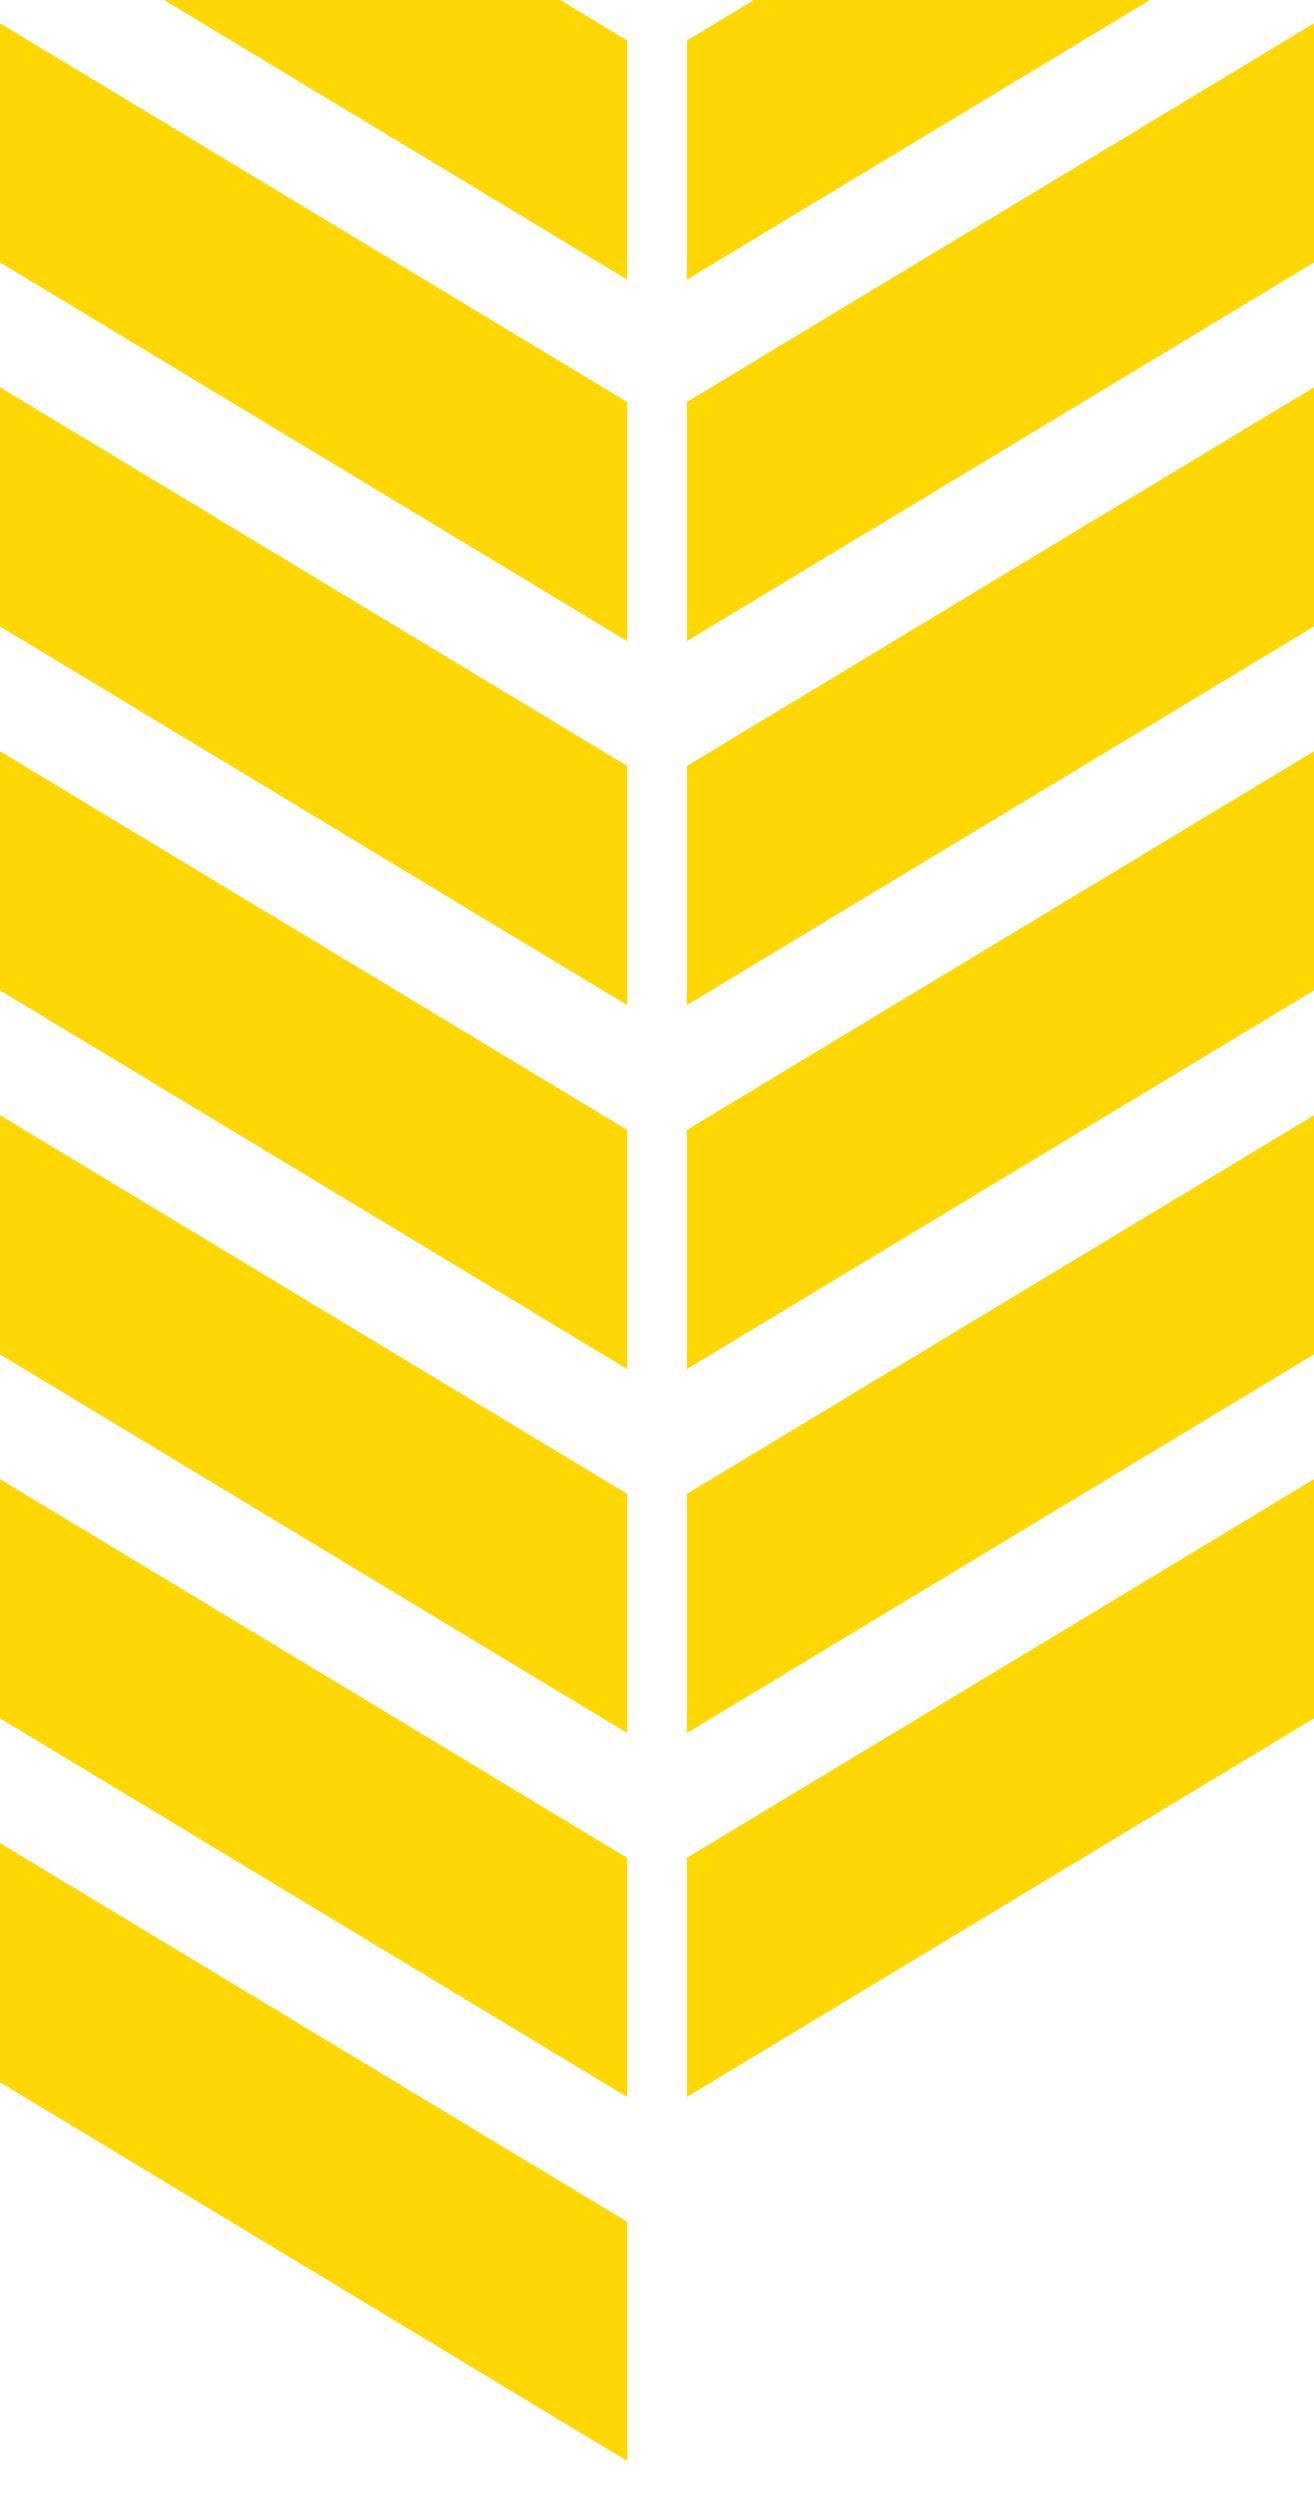
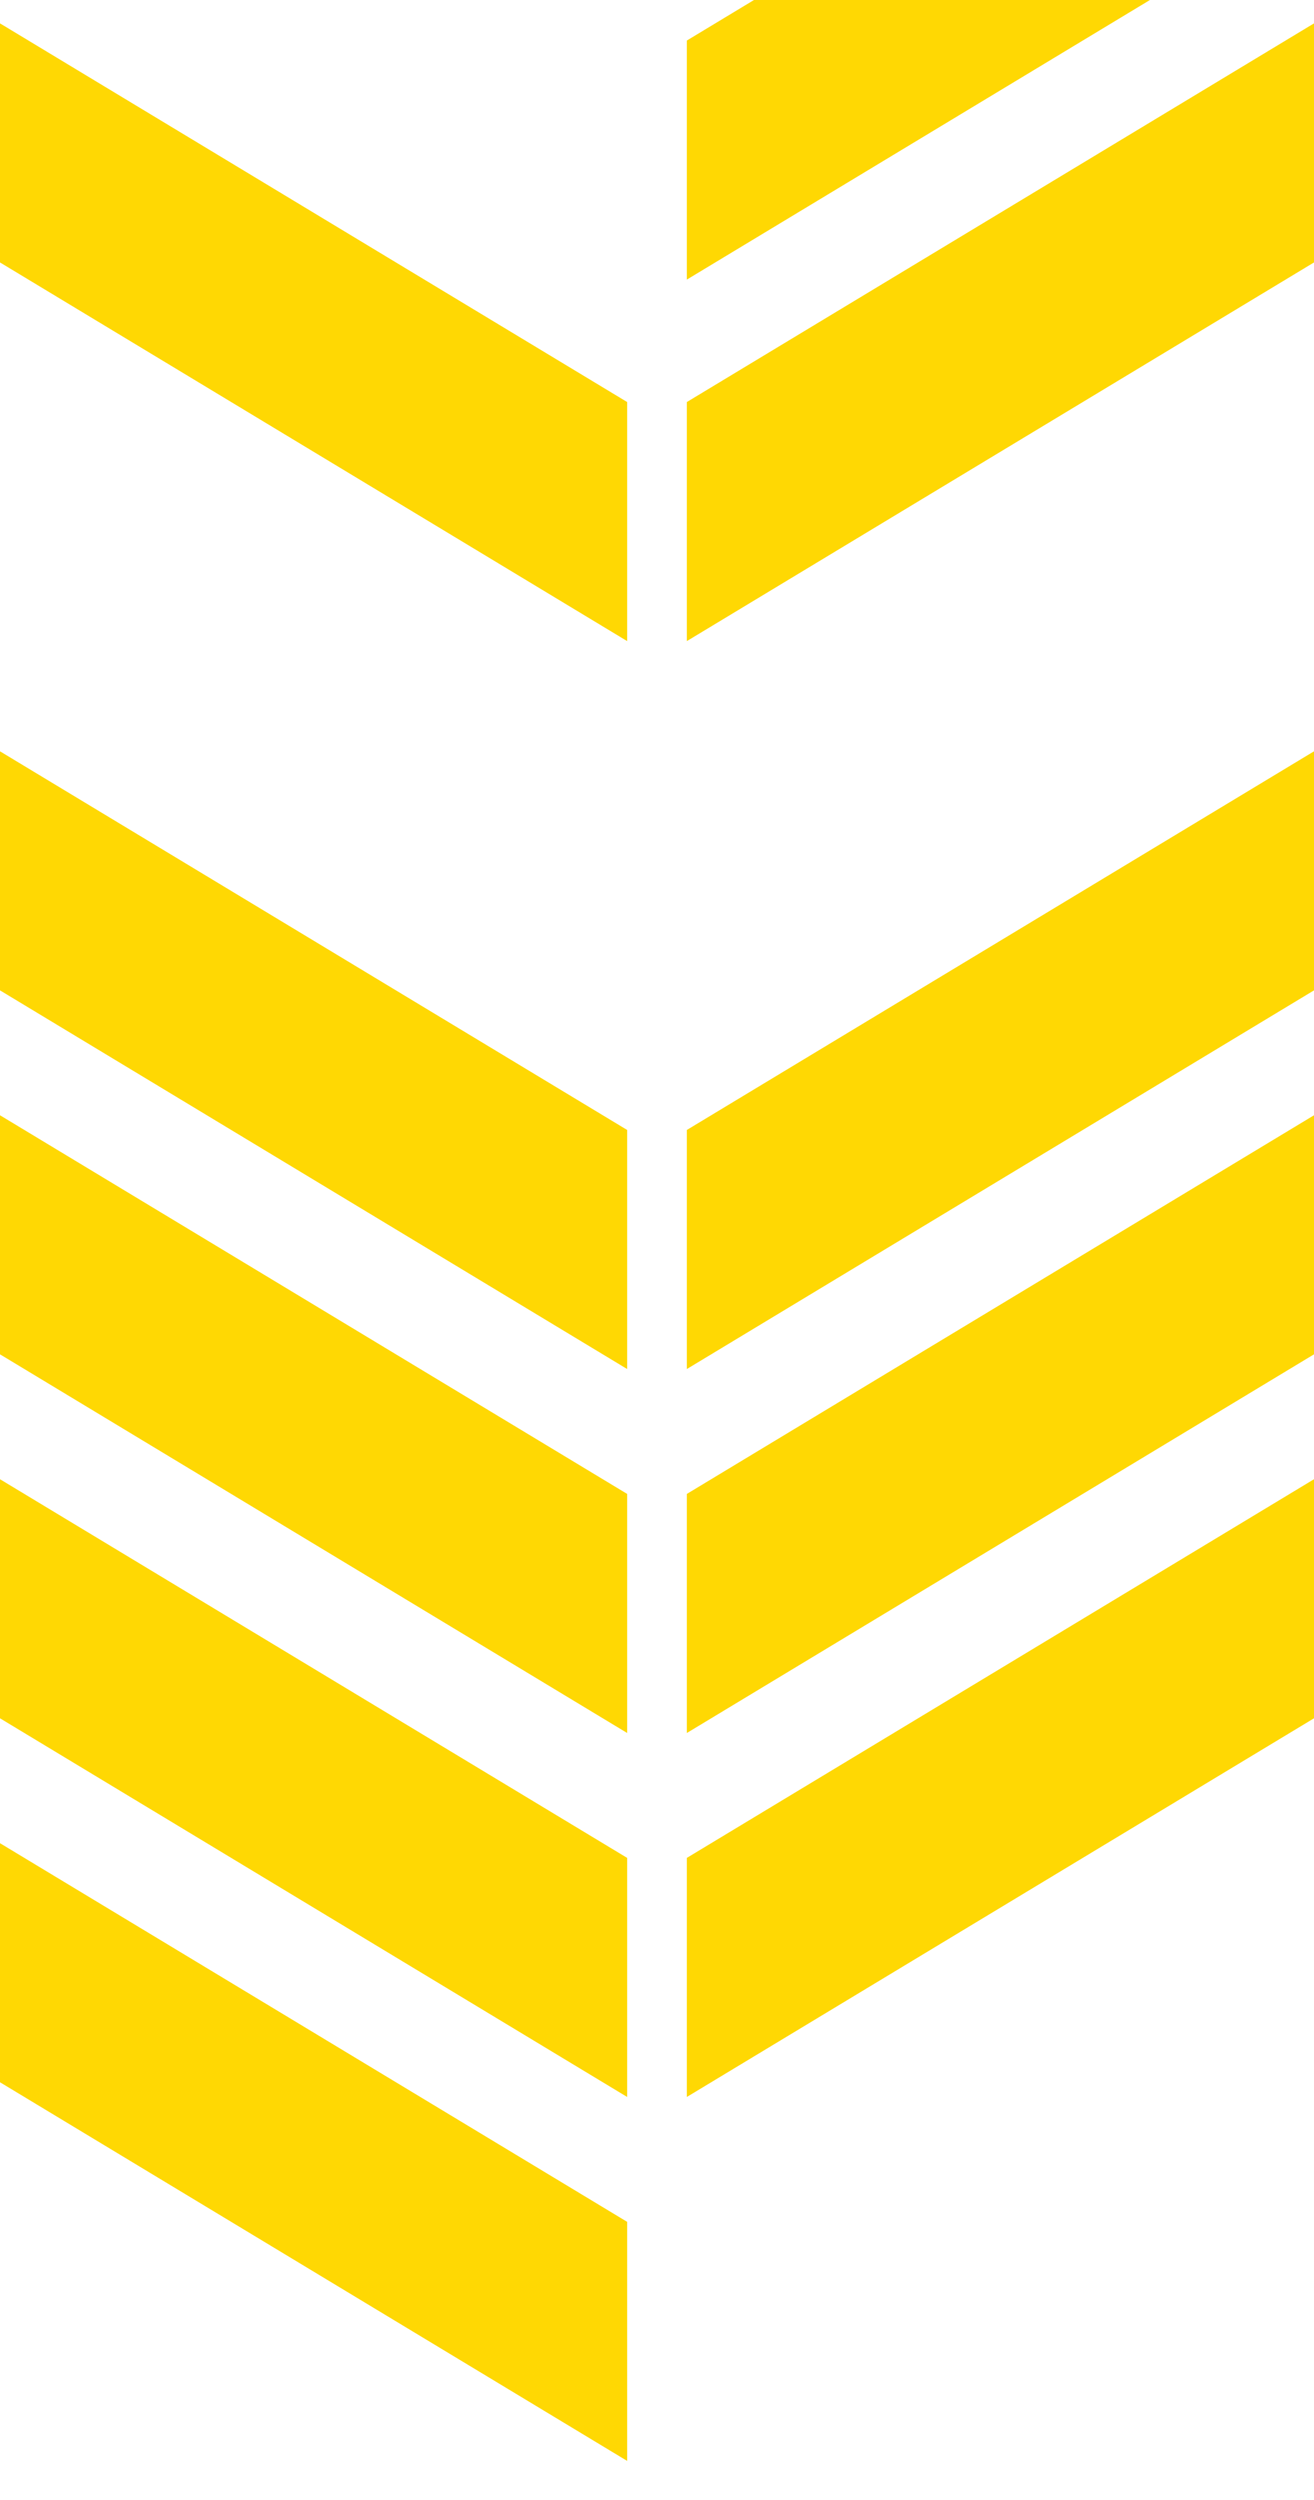
<svg xmlns="http://www.w3.org/2000/svg" width="410" height="780" viewBox="0 0 410 780">
  <defs>
    <clipPath id="clip-path">
      <rect id="長方形_1302" data-name="長方形 1302" width="410" height="780" transform="translate(1430)" fill="#fff" stroke="#707070" stroke-width="1" />
    </clipPath>
  </defs>
  <g id="マスクグループ_8" data-name="マスクグループ 8" transform="translate(-1430)" clip-path="url(#clip-path)">
    <g id="グループ_25377" data-name="グループ 25377">
-       <path id="パス_280" data-name="パス 280" d="M0,289.423,195.692,407.567V332.98L0,214.836Z" transform="translate(1430 -320.33)" fill="#ffd803" />
      <path id="パス_281" data-name="パス 281" d="M203.192,332.98v74.587L398.884,289.423V214.836Z" transform="translate(1441.116 -320.33)" fill="#ffd803" />
      <path id="パス_282" data-name="パス 282" d="M0,396.843,195.692,514.987V440.4L0,322.256Z" transform="translate(1430 -314.963)" fill="#ffd803" />
      <path id="パス_283" data-name="パス 283" d="M203.192,440.4v74.587L398.884,396.843V322.256Z" transform="translate(1441.116 -314.963)" fill="#ffd803" />
-       <path id="パス_284" data-name="パス 284" d="M0,504.263,195.692,622.407V547.82L0,429.676Z" transform="translate(1430 -308.829)" fill="#ffd803" />
-       <path id="パス_285" data-name="パス 285" d="M203.192,547.82v74.587L398.884,504.263V429.676Z" transform="translate(1441.116 -308.829)" fill="#ffd803" />
      <path id="パス_286" data-name="パス 286" d="M0,611.682,195.692,729.827V655.24L0,537.1Z" transform="translate(1430 -302.694)" fill="#ffd803" />
      <path id="パス_287" data-name="パス 287" d="M203.192,655.24v74.587L398.884,611.682V537.1Z" transform="translate(1441.116 -302.694)" fill="#ffd803" />
      <path id="パス_288" data-name="パス 288" d="M0,719.1,195.692,837.247V762.659L0,644.515Z" transform="translate(1430 -296.56)" fill="#ffd803" />
      <path id="パス_289" data-name="パス 289" d="M203.192,762.66v74.587L398.884,719.1V644.516Z" transform="translate(1441.116 -296.56)" fill="#ffd803" />
      <path id="パス_290" data-name="パス 290" d="M0,826.522,195.692,944.667V870.08L0,751.935Z" transform="translate(1430 -290.425)" fill="#ffd803" />
      <path id="パス_291" data-name="パス 291" d="M203.192,870.08v74.587L398.884,826.522V751.935Z" transform="translate(1441.116 -290.425)" fill="#ffd803" />
      <path id="パス_292" data-name="パス 292" d="M0,933.942l195.692,118.144V977.5L0,859.355Z" transform="translate(1430 -284.291)" fill="#ffd803" />
-       <path id="パス_296" data-name="パス 296" d="M0,1148.782l195.692,118.144v-74.587L0,1074.2Z" transform="translate(1430 -272.789)" fill="#ffd803" />
-       <path id="パス_297" data-name="パス 297" d="M203.192,1192.339v74.587l195.692-118.144V1074.2Z" transform="translate(1441.116 -272.789)" fill="#ffd803" />
+       <path id="パス_296" data-name="パス 296" d="M0,1148.782v-74.587L0,1074.2Z" transform="translate(1430 -272.789)" fill="#ffd803" />
      <path id="パス_298" data-name="パス 298" d="M0,1256.2l195.692,118.145V1299.76L0,1181.615Z" transform="translate(1430 -266.271)" fill="#ffd803" />
      <path id="パス_299" data-name="パス 299" d="M203.192,1299.76v74.587L398.884,1256.2v-74.587Z" transform="translate(1441.116 -266.271)" fill="#ffd803" />
      <path id="パス_300" data-name="パス 300" d="M0,1363.622l195.692,118.144v-74.587L0,1289.035Z" transform="translate(1430 -259.752)" fill="#ffd803" />
      <path id="パス_301" data-name="パス 301" d="M203.192,1407.179v74.587l195.692-118.144v-74.587Z" transform="translate(1441.116 -259.752)" fill="#ffd803" />
    </g>
  </g>
</svg>